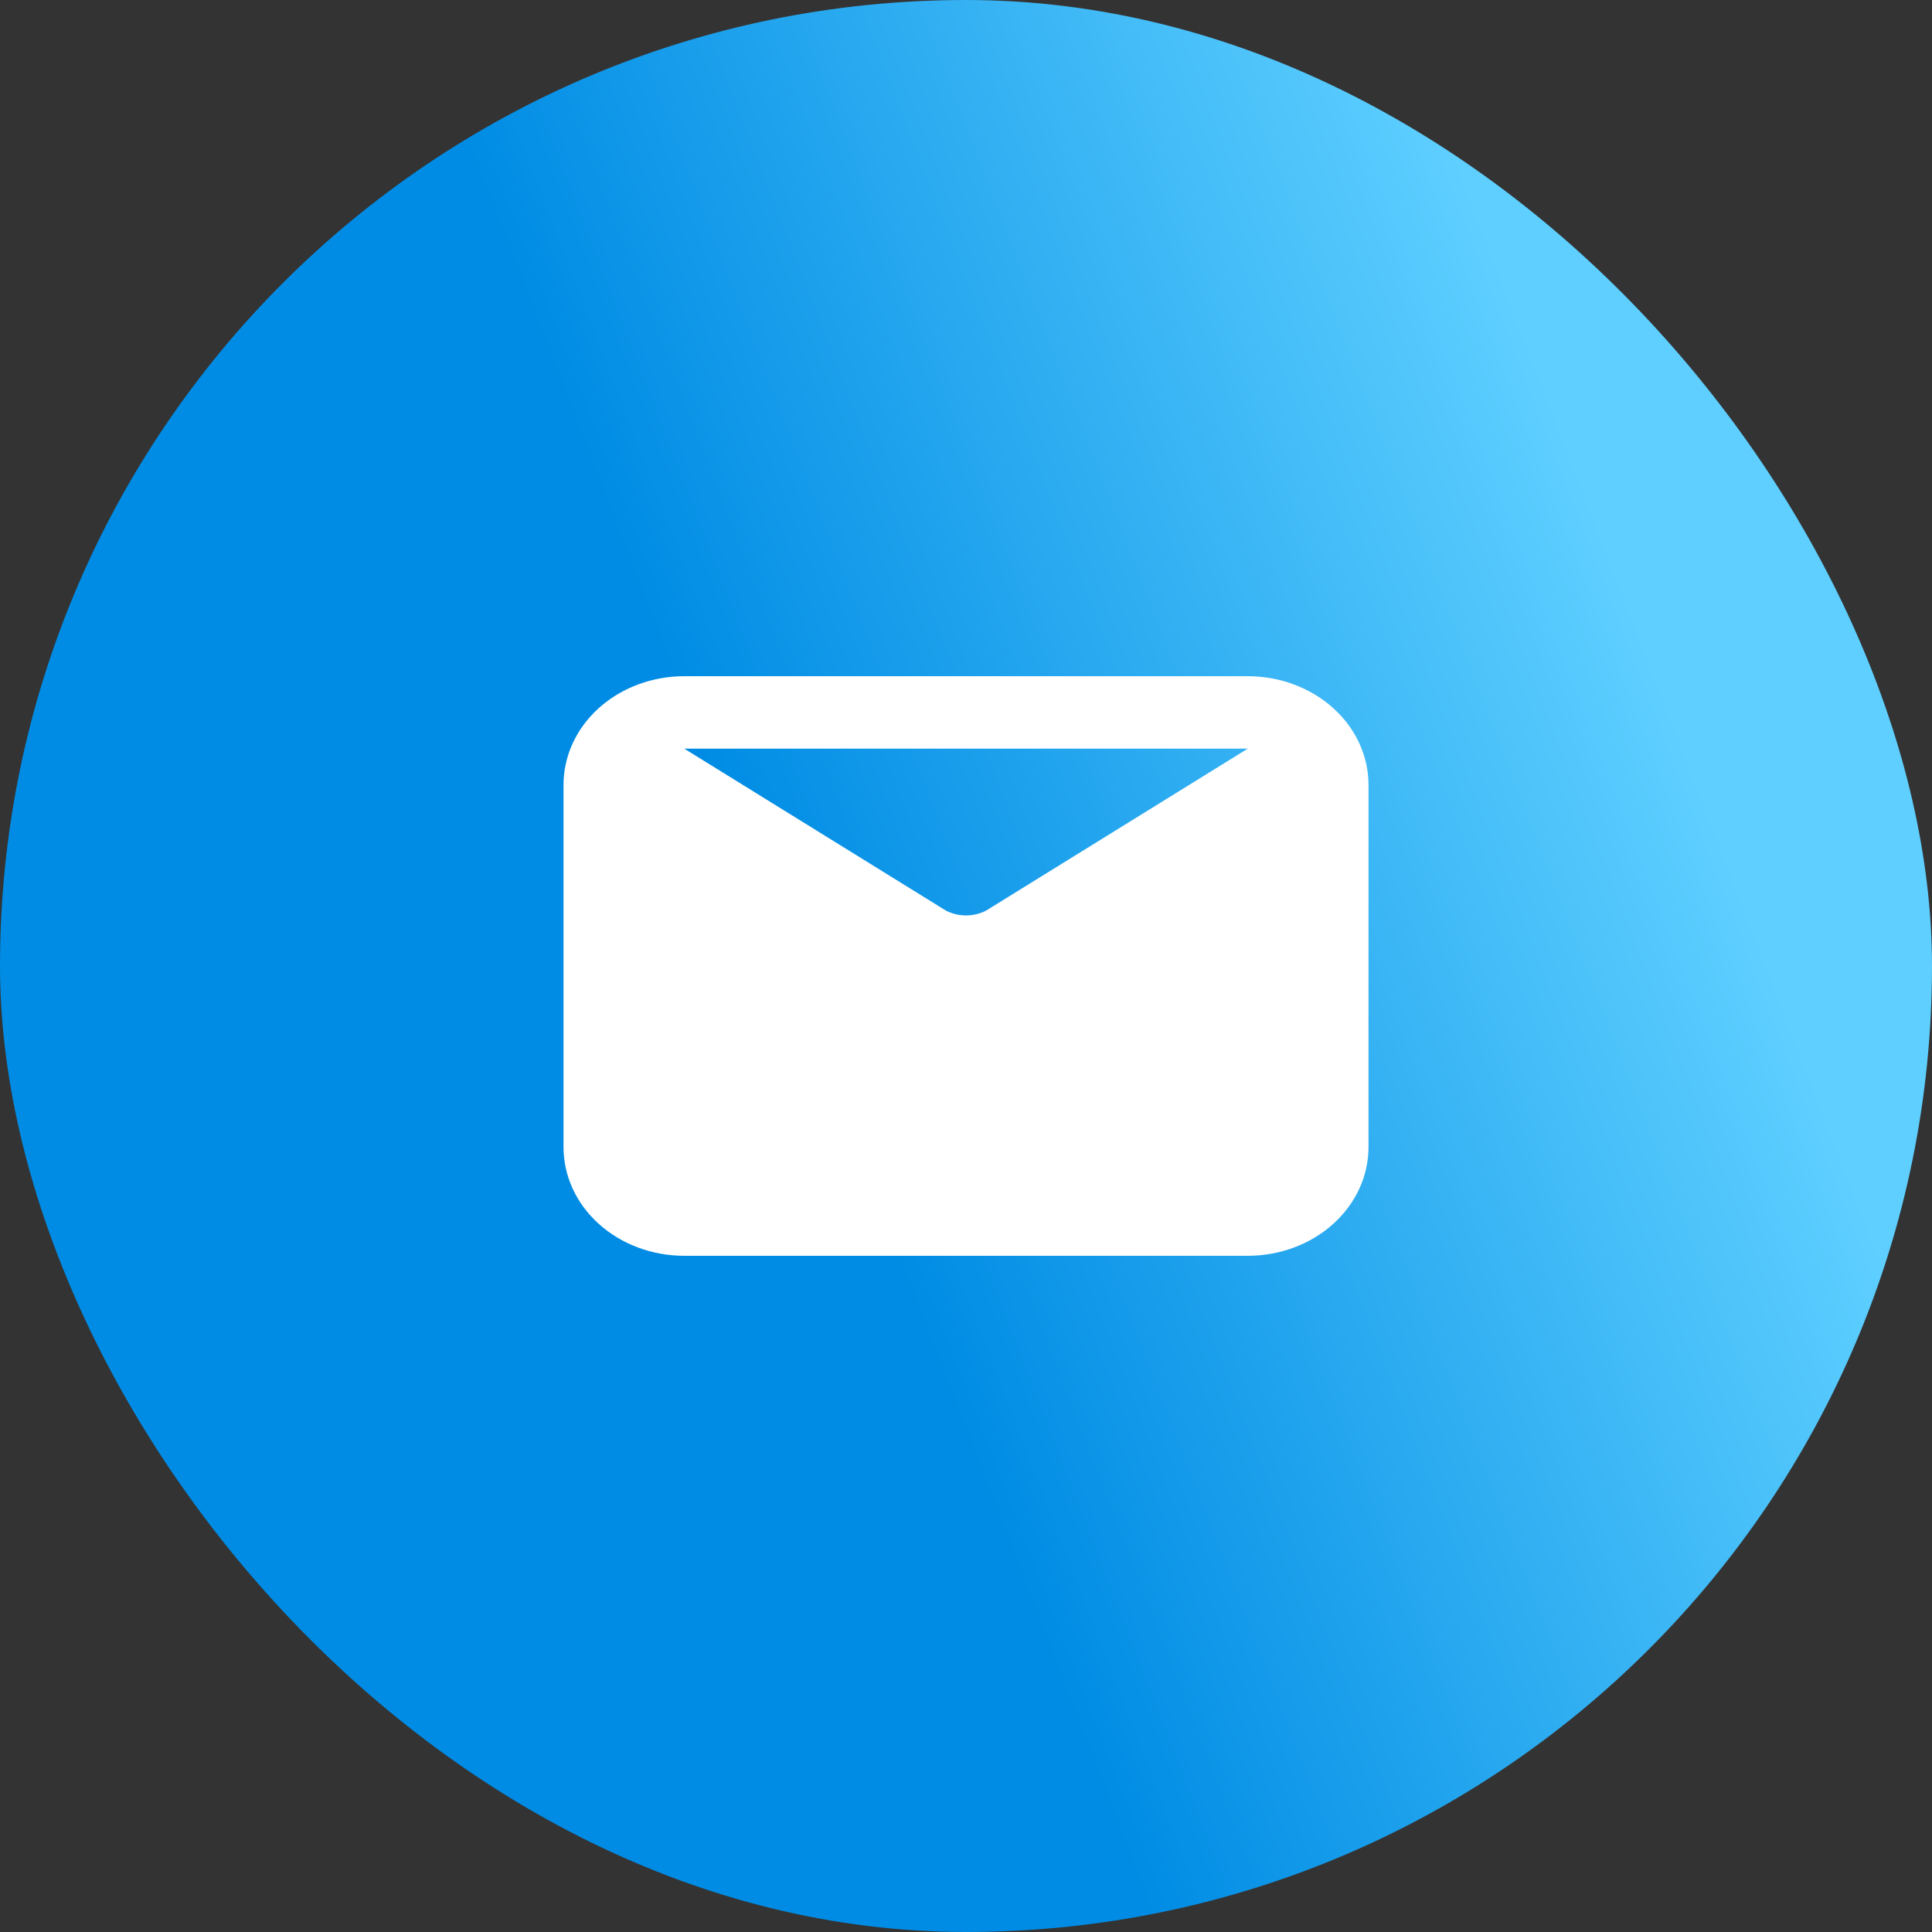
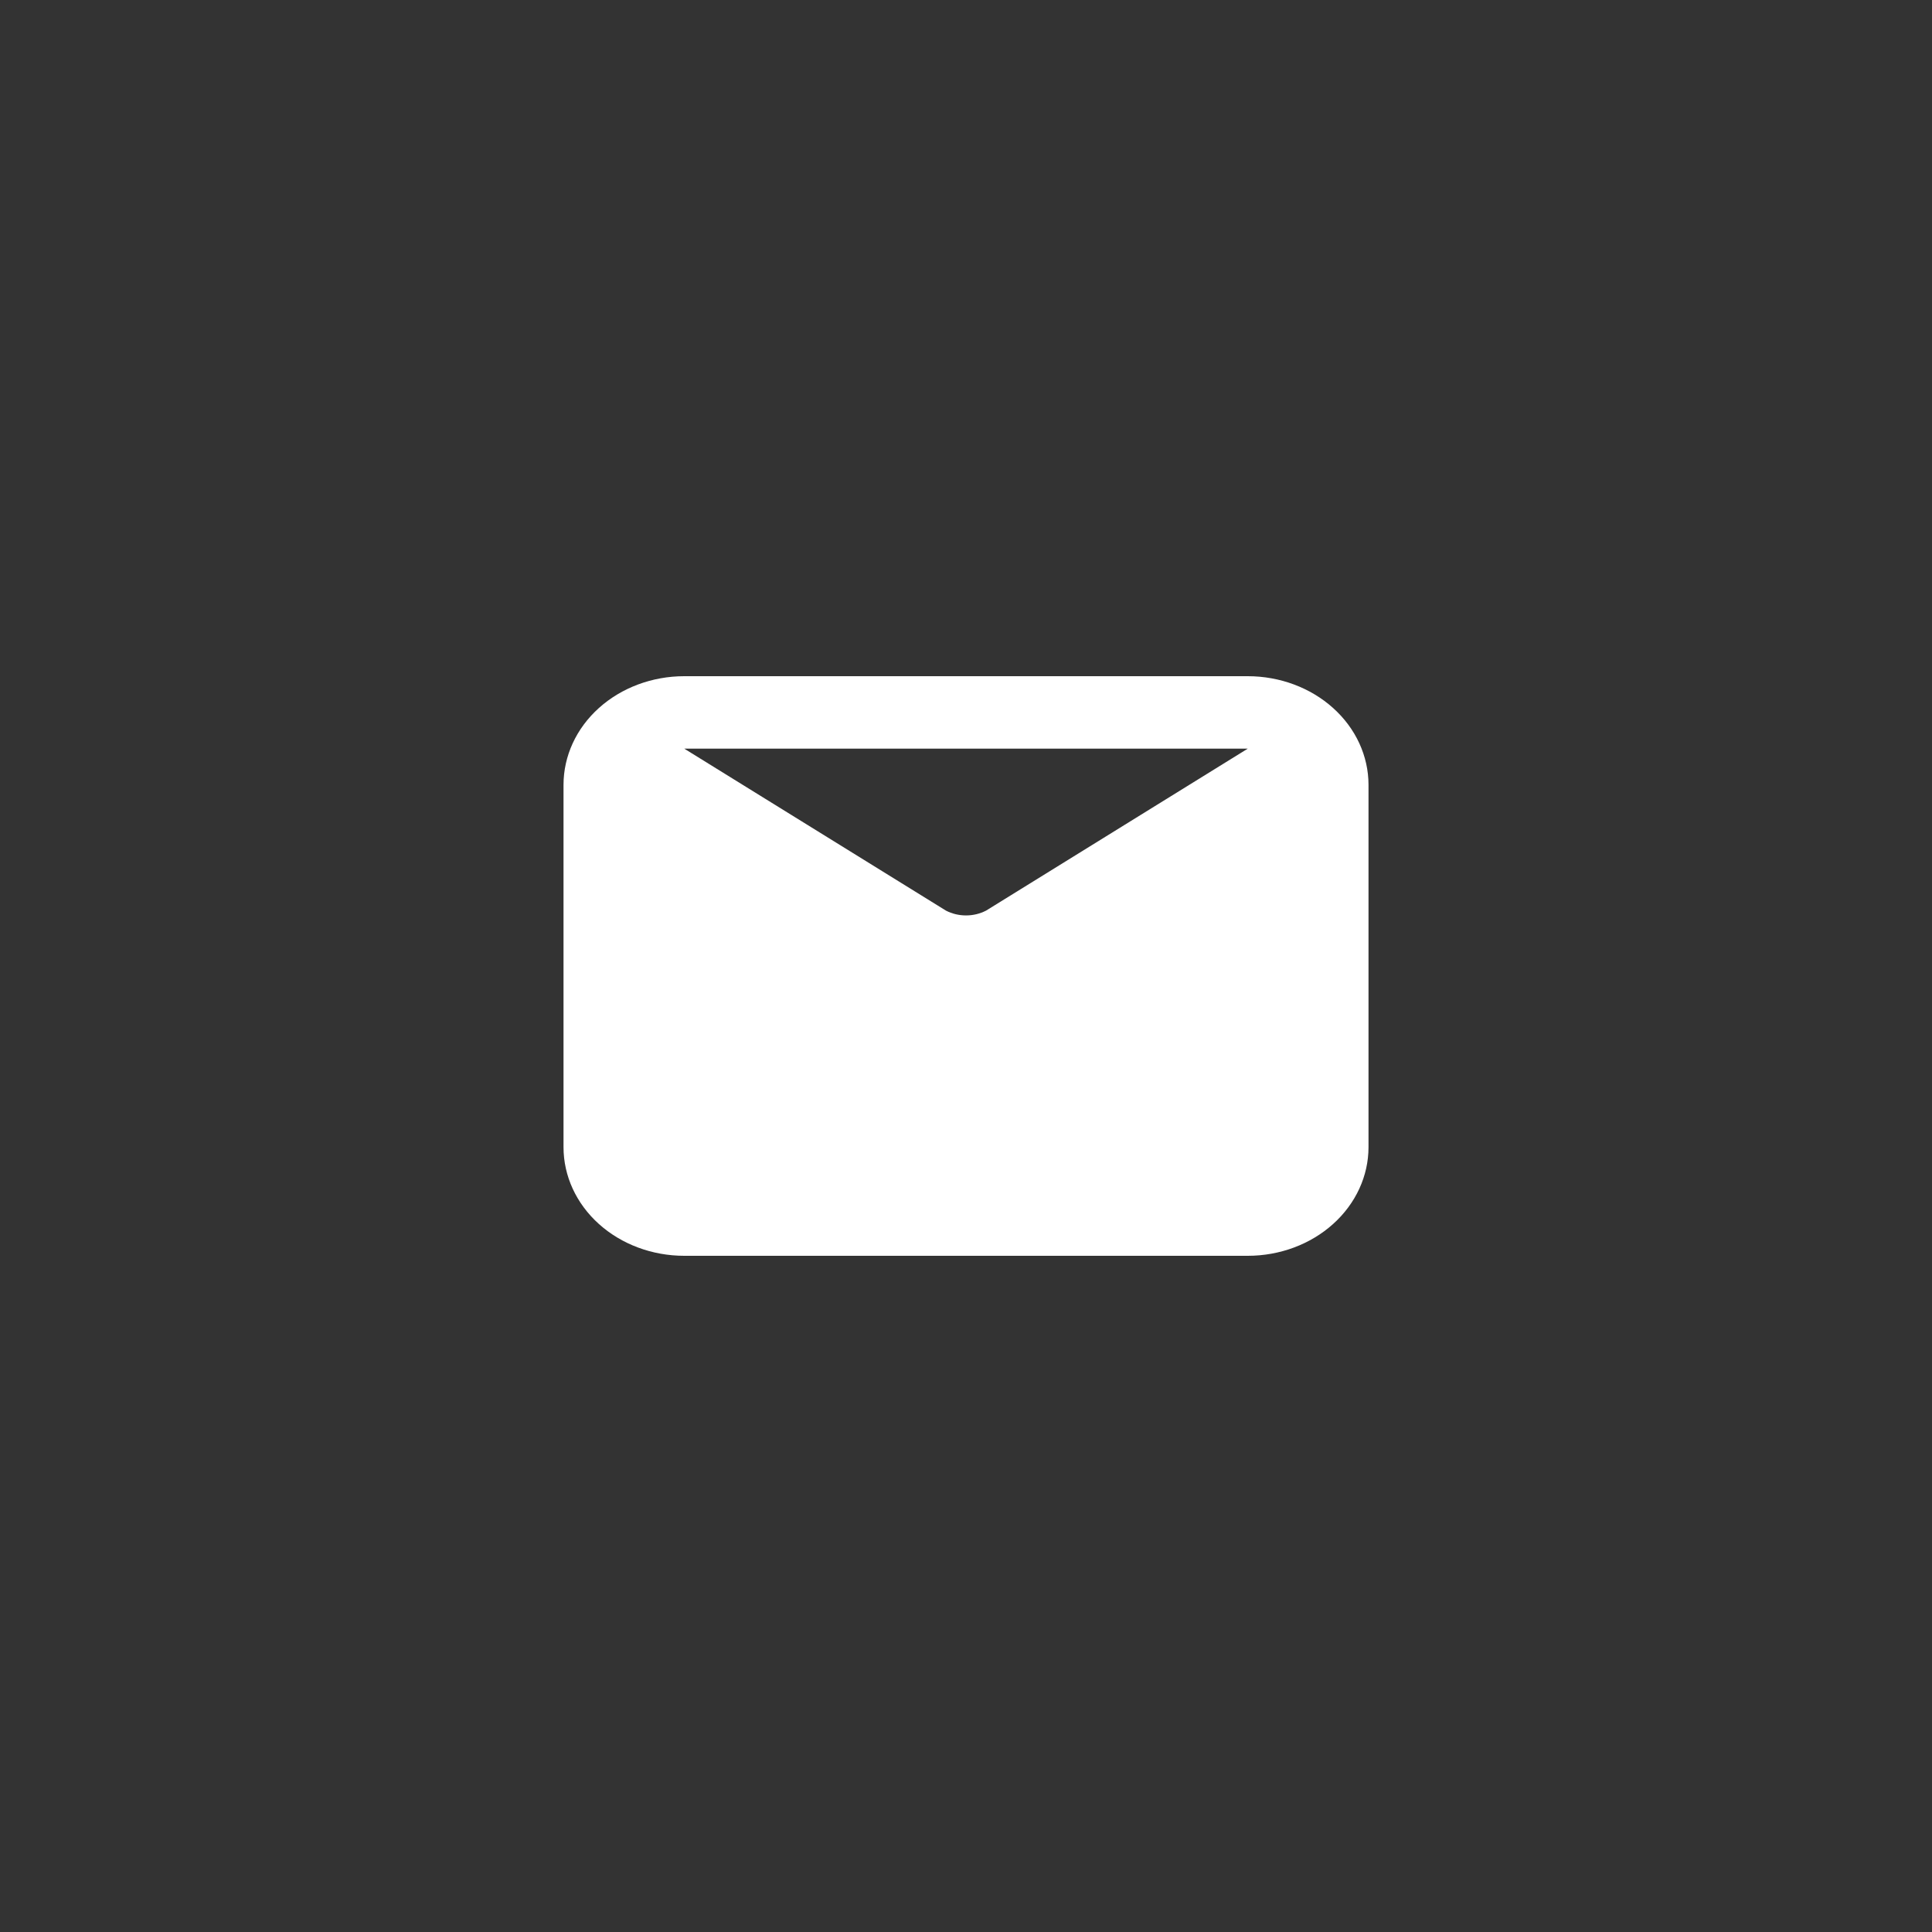
<svg xmlns="http://www.w3.org/2000/svg" width="80" height="80" viewBox="0 0 80 80" fill="none">
  <rect x="0" y="0" width="80" height="80" fill="#333333" stroke="none" />
-   <rect width="80" height="80" rx="40" fill="url(#paint0_linear_632_18)" />
  <path d="M51.667 28H28.334C27.007 28 25.736 28.474 24.798 29.318C23.86 30.162 23.334 31.306 23.334 32.5V47.5C23.334 48.694 23.86 49.838 24.798 50.682C25.736 51.526 27.007 52 28.334 52H51.667C52.993 52 54.265 51.526 55.202 50.682C56.14 49.838 56.667 48.694 56.667 47.5V32.5C56.667 31.306 56.14 30.162 55.202 29.318C54.265 28.474 52.993 28 51.667 28ZM51.667 31L40.834 37.705C40.58 37.837 40.293 37.906 40 37.906C39.708 37.906 39.42 37.837 39.167 37.705L28.334 31H51.667Z" fill="white" />
  <defs>
    <linearGradient id="paint0_linear_632_18" x1="57.857" y1="1.58562e-06" x2="22.223" y2="13.759" gradientUnits="userSpaceOnUse">
      <stop stop-color="#5ECFFF" />
      <stop offset="1" stop-color="#008CE4" />
    </linearGradient>
  </defs>
</svg>